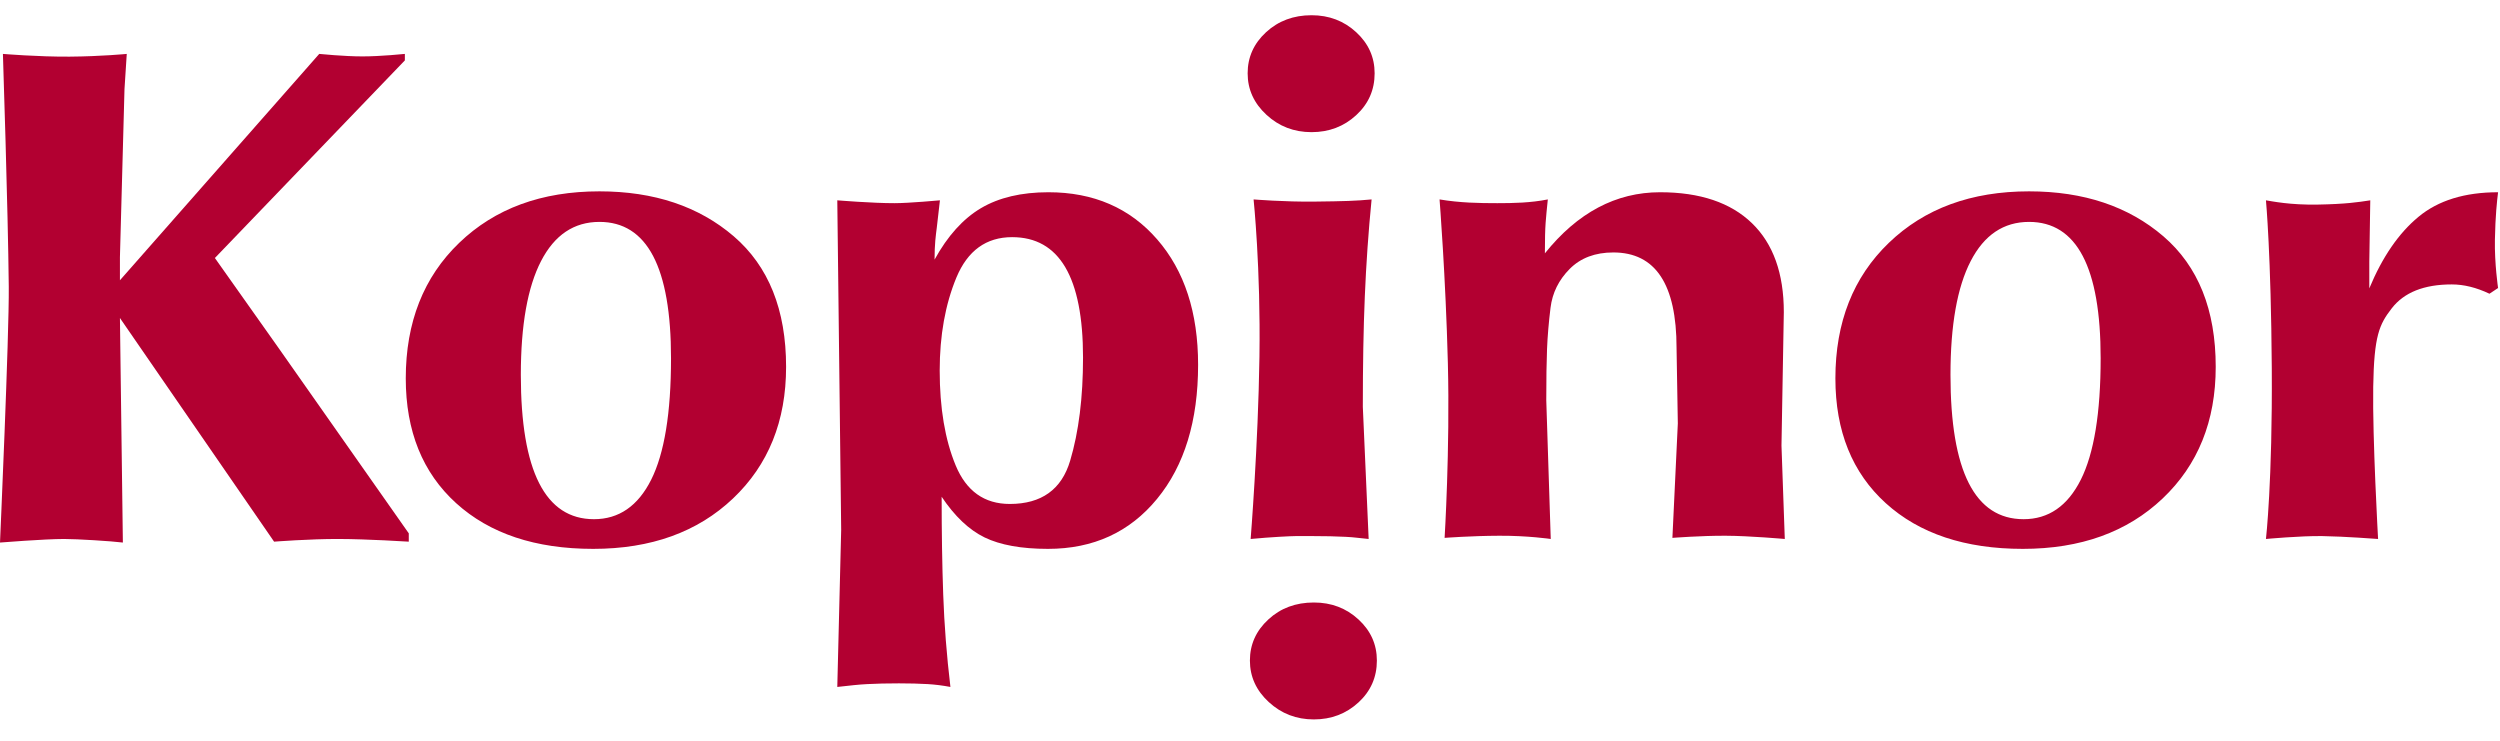
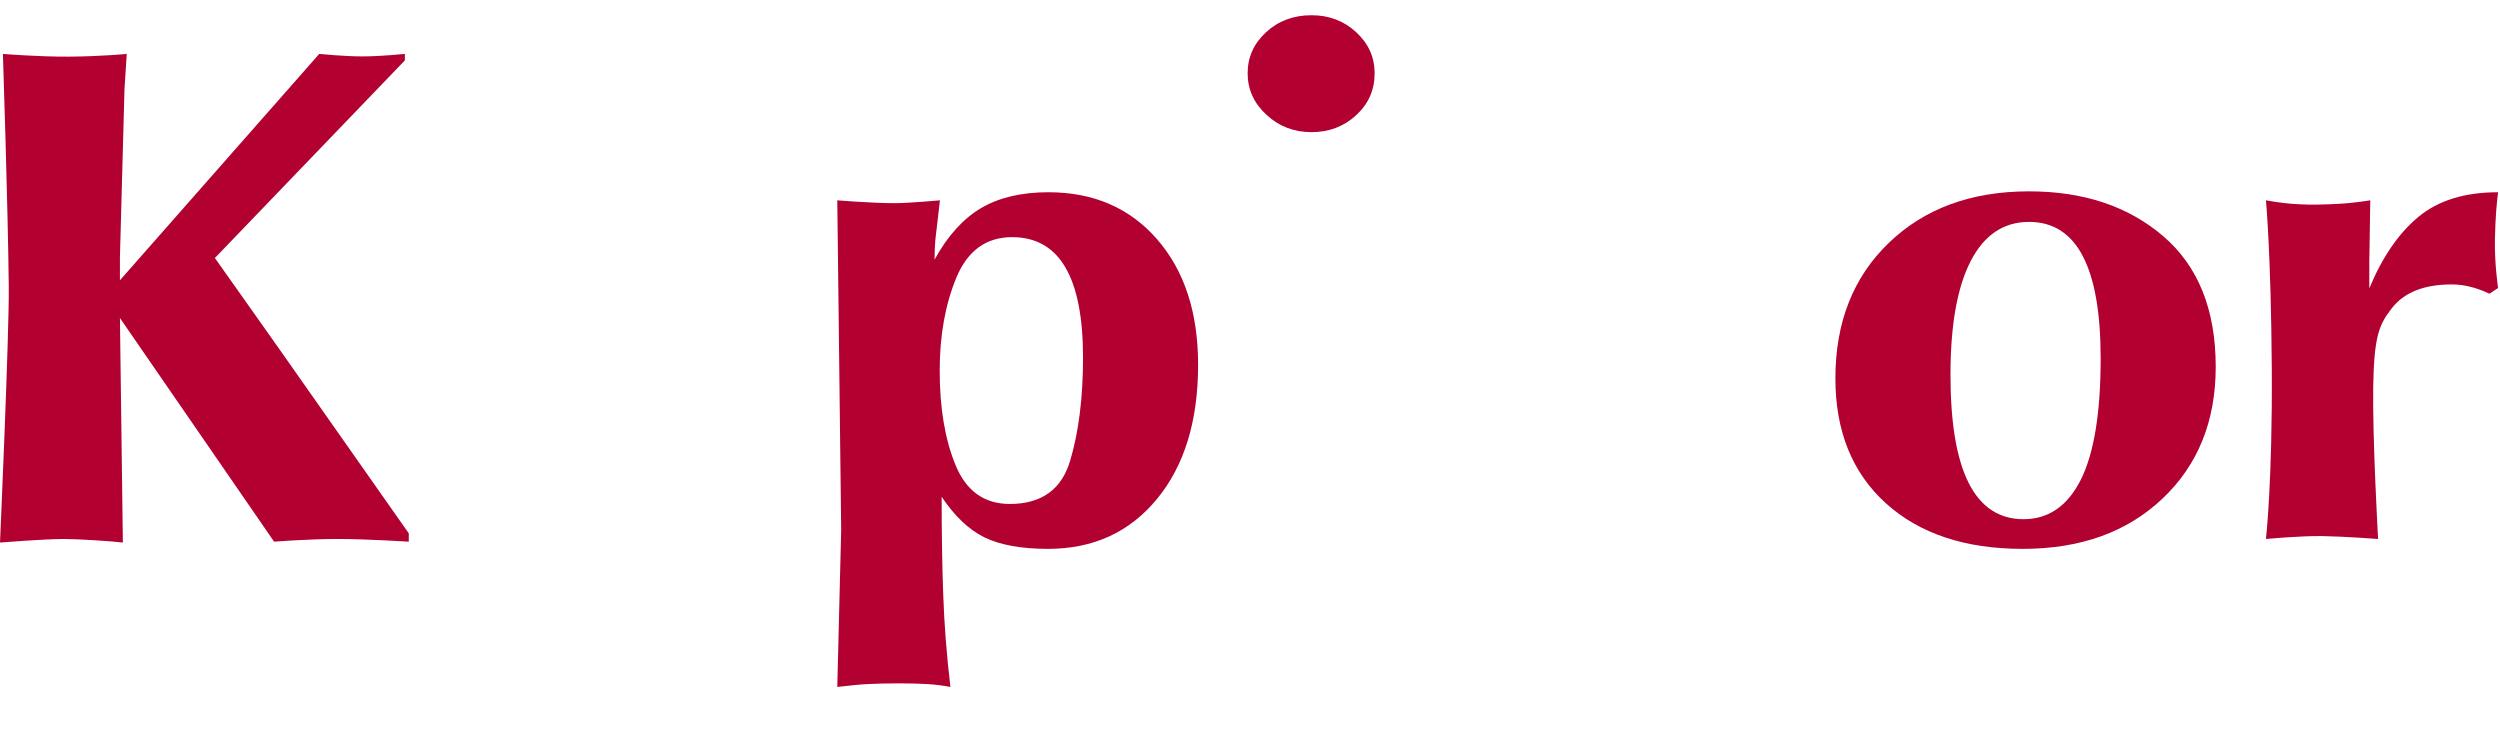
<svg xmlns="http://www.w3.org/2000/svg" xmlns:ns1="http://www.bohemiancoding.com/sketch/ns" width="108px" height="32px" viewBox="0 0 108 32" version="1.1">
  <title>Kopinor-svart logo</title>
  <desc>Created with Sketch.</desc>
  <defs />
  <g id="main---desktop" stroke="none" stroke-width="1" fill="none" fill-rule="evenodd" ns1:type="MSPage">
    <g id="home" ns1:type="MSArtboardGroup" transform="translate(-251, -24)" fill="#B20031">
      <g id="Header1" ns1:type="MSLayerGroup" transform="translate(0, 0.5)">
        <g id="Kopinor-svart-logo" transform="translate(251, 23.263)" ns1:type="MSShapeGroup">
          <path d="M9.283,11.383 L17.49,2.846 L17.49,2.566 C17.49,2.566 16.446,2.674 15.657,2.674 C14.866,2.674 13.791,2.566 13.791,2.566 L5.181,12.345 L5.181,11.351 L5.378,4.088 L5.476,2.566 C5.476,2.566 4.37,2.674 3.004,2.684 C1.638,2.693 0.126,2.566 0.126,2.566 C0.126,2.566 0.345,9.248 0.379,12.62 C0.399,14.691 0,23.675 0,23.675 C0,23.675 1.915,23.521 2.771,23.521 C3.336,23.521 4.811,23.613 5.308,23.675 L5.181,13.975 L11.841,23.637 C11.841,23.637 13.387,23.516 14.632,23.521 C15.878,23.523 17.659,23.637 17.659,23.637 L17.659,23.278 L12.031,15.266 L9.283,11.383" id="Fill-1" />
-           <path d="M28.131,20.961 C27.56,22.098 26.735,22.666 25.66,22.666 C23.554,22.666 22.5,20.588 22.5,16.431 C22.5,14.279 22.792,12.641 23.374,11.514 C23.957,10.387 24.797,9.823 25.896,9.823 C27.957,9.823 28.988,11.788 28.988,15.717 C28.988,18.075 28.702,19.822 28.131,20.961 L28.131,20.961 Z M31.699,10.446 C30.191,9.152 28.257,8.503 25.896,8.503 C23.399,8.503 21.381,9.244 19.84,10.726 C18.3,12.206 17.529,14.159 17.529,16.583 C17.529,18.861 18.255,20.658 19.705,21.974 C21.156,23.29 23.129,23.948 25.626,23.948 C28.122,23.948 30.136,23.223 31.665,21.772 C33.194,20.322 33.959,18.427 33.959,16.085 C33.959,13.62 33.205,11.742 31.699,10.446 L31.699,10.446 Z" id="Fill-3" />
          <path d="M46.231,20.139 C45.861,21.384 44.992,22.008 43.623,22.008 C42.523,22.008 41.744,21.451 41.284,20.341 C40.824,19.23 40.595,17.865 40.595,16.246 C40.595,14.728 40.835,13.388 41.317,12.225 C41.801,11.065 42.603,10.482 43.725,10.482 C45.766,10.482 46.787,12.218 46.787,15.684 C46.787,17.407 46.602,18.894 46.231,20.139 L46.231,20.139 Z M45.291,8.542 C44.123,8.542 43.151,8.772 42.377,9.23 C41.602,9.69 40.934,10.431 40.373,11.453 C40.373,10.774 40.426,10.416 40.469,10.074 C40.512,9.736 40.605,8.891 40.605,8.891 C40.605,8.891 39.265,9.014 38.651,9.014 C37.697,9.017 36.171,8.891 36.171,8.891 L36.339,23.123 L36.171,29.913 C36.755,29.85 37.074,29.809 37.468,29.79 C37.861,29.769 38.316,29.758 38.833,29.758 C39.237,29.758 39.766,29.769 40.08,29.79 C40.395,29.809 40.721,29.85 41.058,29.913 C40.896,28.554 40.793,27.225 40.747,25.928 C40.701,24.631 40.679,23.222 40.679,21.697 C41.241,22.538 41.861,23.126 42.536,23.455 C43.212,23.782 44.124,23.948 45.272,23.948 C47.231,23.948 48.803,23.228 49.985,21.788 C51.167,20.351 51.758,18.418 51.758,15.997 C51.758,13.739 51.169,11.933 49.989,10.577 C48.811,9.222 47.244,8.542 45.291,8.542 L45.291,8.542 Z" id="Fill-4" />
-           <path d="M59.253,8.852 C58.578,8.916 58.089,8.931 56.788,8.946 C55.489,8.962 54.155,8.852 54.155,8.852 C54.155,8.852 54.464,11.807 54.408,15.645 C54.353,19.482 54.028,23.521 54.028,23.521 C54.906,23.437 55.777,23.396 55.97,23.396 L56.73,23.396 C57.246,23.396 57.713,23.406 58.13,23.428 C58.546,23.448 58.653,23.479 59.126,23.521 L58.874,17.814 C58.874,16.017 58.901,14.424 58.96,13.039 C59.018,11.655 59.114,10.26 59.253,8.852" id="Fill-5" />
          <path d="M56.658,5.946 C57.414,5.946 58.057,5.701 58.587,5.213 C59.118,4.724 59.384,4.122 59.384,3.404 C59.384,2.708 59.118,2.117 58.587,1.628 C58.057,1.139 57.414,0.895 56.658,0.895 C55.88,0.895 55.226,1.139 54.694,1.628 C54.164,2.117 53.898,2.708 53.898,3.404 C53.898,4.1 54.17,4.698 54.712,5.197 C55.254,5.698 55.903,5.946 56.658,5.946" id="Fill-6" />
-           <path d="M77.061,13.721 C77.061,12.047 76.602,10.765 75.683,9.877 C74.764,8.989 73.441,8.542 71.715,8.542 C69.81,8.542 68.151,9.422 66.739,11.182 C66.739,10.58 66.75,10.142 66.771,9.862 C66.792,9.583 66.824,9.246 66.866,8.852 C66.12,9 65.383,9.014 64.683,9.014 C63.892,9.014 63.07,9 62.189,8.852 C62.189,8.852 62.453,12.197 62.548,15.928 C62.642,19.658 62.407,23.473 62.407,23.473 C62.407,23.473 63.537,23.386 64.772,23.381 C66.008,23.375 66.992,23.521 66.992,23.521 L66.799,17.533 C66.799,16.602 66.81,15.862 66.832,15.315 C66.854,14.766 66.904,14.173 66.983,13.53 C67.062,12.89 67.337,12.332 67.809,11.856 C68.281,11.38 68.91,11.143 69.697,11.143 C71.517,11.143 72.427,12.518 72.427,15.268 L72.482,18.53 L72.248,23.473 C72.248,23.473 73.494,23.376 74.547,23.381 C75.6,23.386 77.103,23.521 77.103,23.521 L76.96,19.489 L77.061,13.721" id="Fill-7" />
          <path d="M89.891,20.961 C89.319,22.098 88.495,22.666 87.42,22.666 C85.313,22.666 84.261,20.588 84.261,16.431 C84.261,14.279 84.552,12.641 85.135,11.514 C85.717,10.387 86.558,9.823 87.655,9.823 C89.717,9.823 90.748,11.788 90.748,15.717 C90.748,18.075 90.462,19.822 89.891,20.961 L89.891,20.961 Z M93.459,10.446 C91.951,9.152 90.018,8.503 87.656,8.503 C85.159,8.503 83.14,9.244 81.6,10.726 C80.06,12.206 79.289,14.159 79.289,16.583 C79.289,18.861 80.015,20.658 81.465,21.974 C82.916,23.29 84.89,23.948 87.386,23.948 C89.883,23.948 91.896,23.223 93.425,21.772 C94.954,20.322 95.719,18.427 95.719,16.085 C95.719,13.62 94.965,11.742 93.459,10.446 L93.459,10.446 Z" id="Fill-8" />
          <path d="M107.78,10.594 C107.799,9.568 107.87,8.916 107.917,8.542 C106.477,8.542 105.331,8.896 104.477,9.605 C103.623,10.311 102.916,11.341 102.354,12.695 L102.354,11.55 L102.396,8.891 C101.85,8.975 101.341,9.052 100.134,9.075 C98.927,9.097 98.162,8.933 97.889,8.891 C97.889,8.891 98.109,11.243 98.141,16.144 C98.173,21.045 97.889,23.521 97.889,23.521 C97.889,23.521 99.386,23.381 100.328,23.396 C101.271,23.41 102.733,23.521 102.733,23.521 C102.733,23.521 102.488,19.179 102.523,16.952 C102.558,14.726 102.788,14.252 103.32,13.561 C103.853,12.869 104.717,12.524 105.917,12.524 C106.437,12.524 106.979,12.657 107.545,12.926 L107.917,12.679 C107.917,12.679 107.76,11.622 107.78,10.594" id="Fill-9" />
-           <path d="M56.757,26.265 C55.979,26.265 55.323,26.507 54.793,26.997 C54.263,27.485 53.996,28.077 53.996,28.773 C53.996,29.468 54.268,30.067 54.811,30.566 C55.353,31.065 56.001,31.316 56.757,31.316 C57.513,31.316 58.154,31.071 58.686,30.582 C59.216,30.094 59.481,29.49 59.481,28.773 C59.481,28.077 59.216,27.485 58.686,26.997 C58.154,26.507 57.513,26.265 56.757,26.265" id="Fill-10" />
        </g>
      </g>
    </g>
  </g>
</svg>